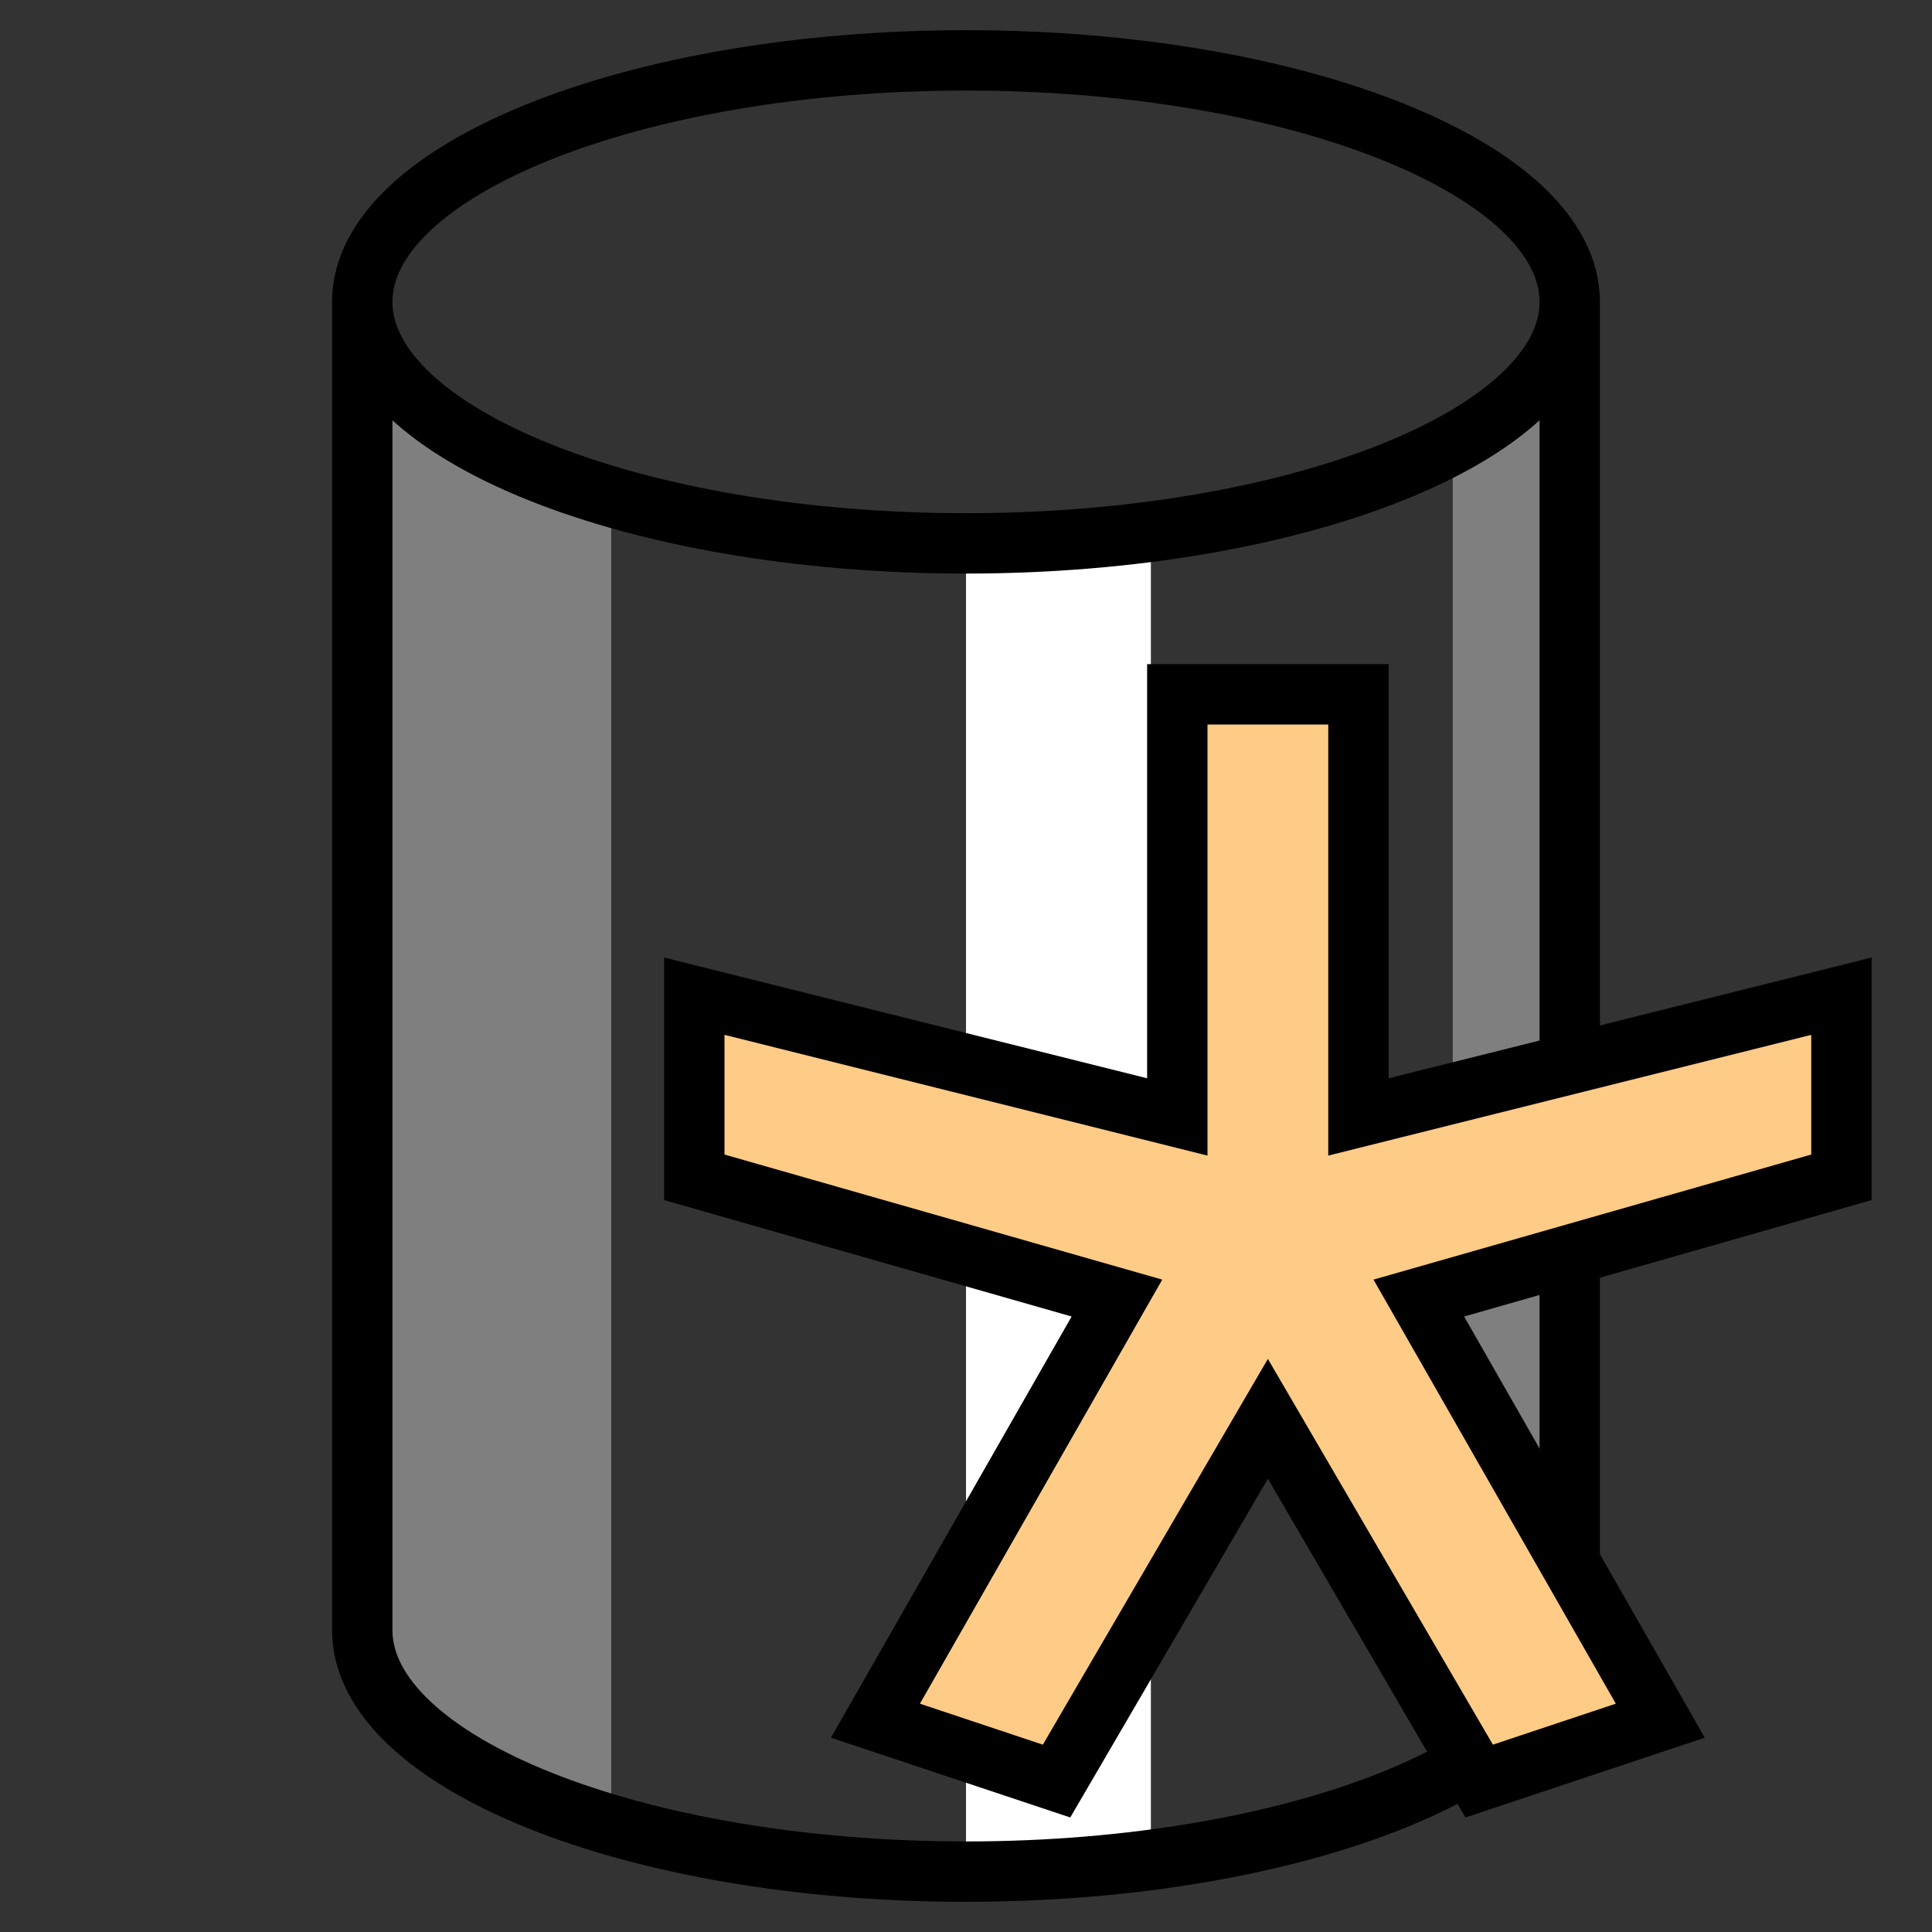
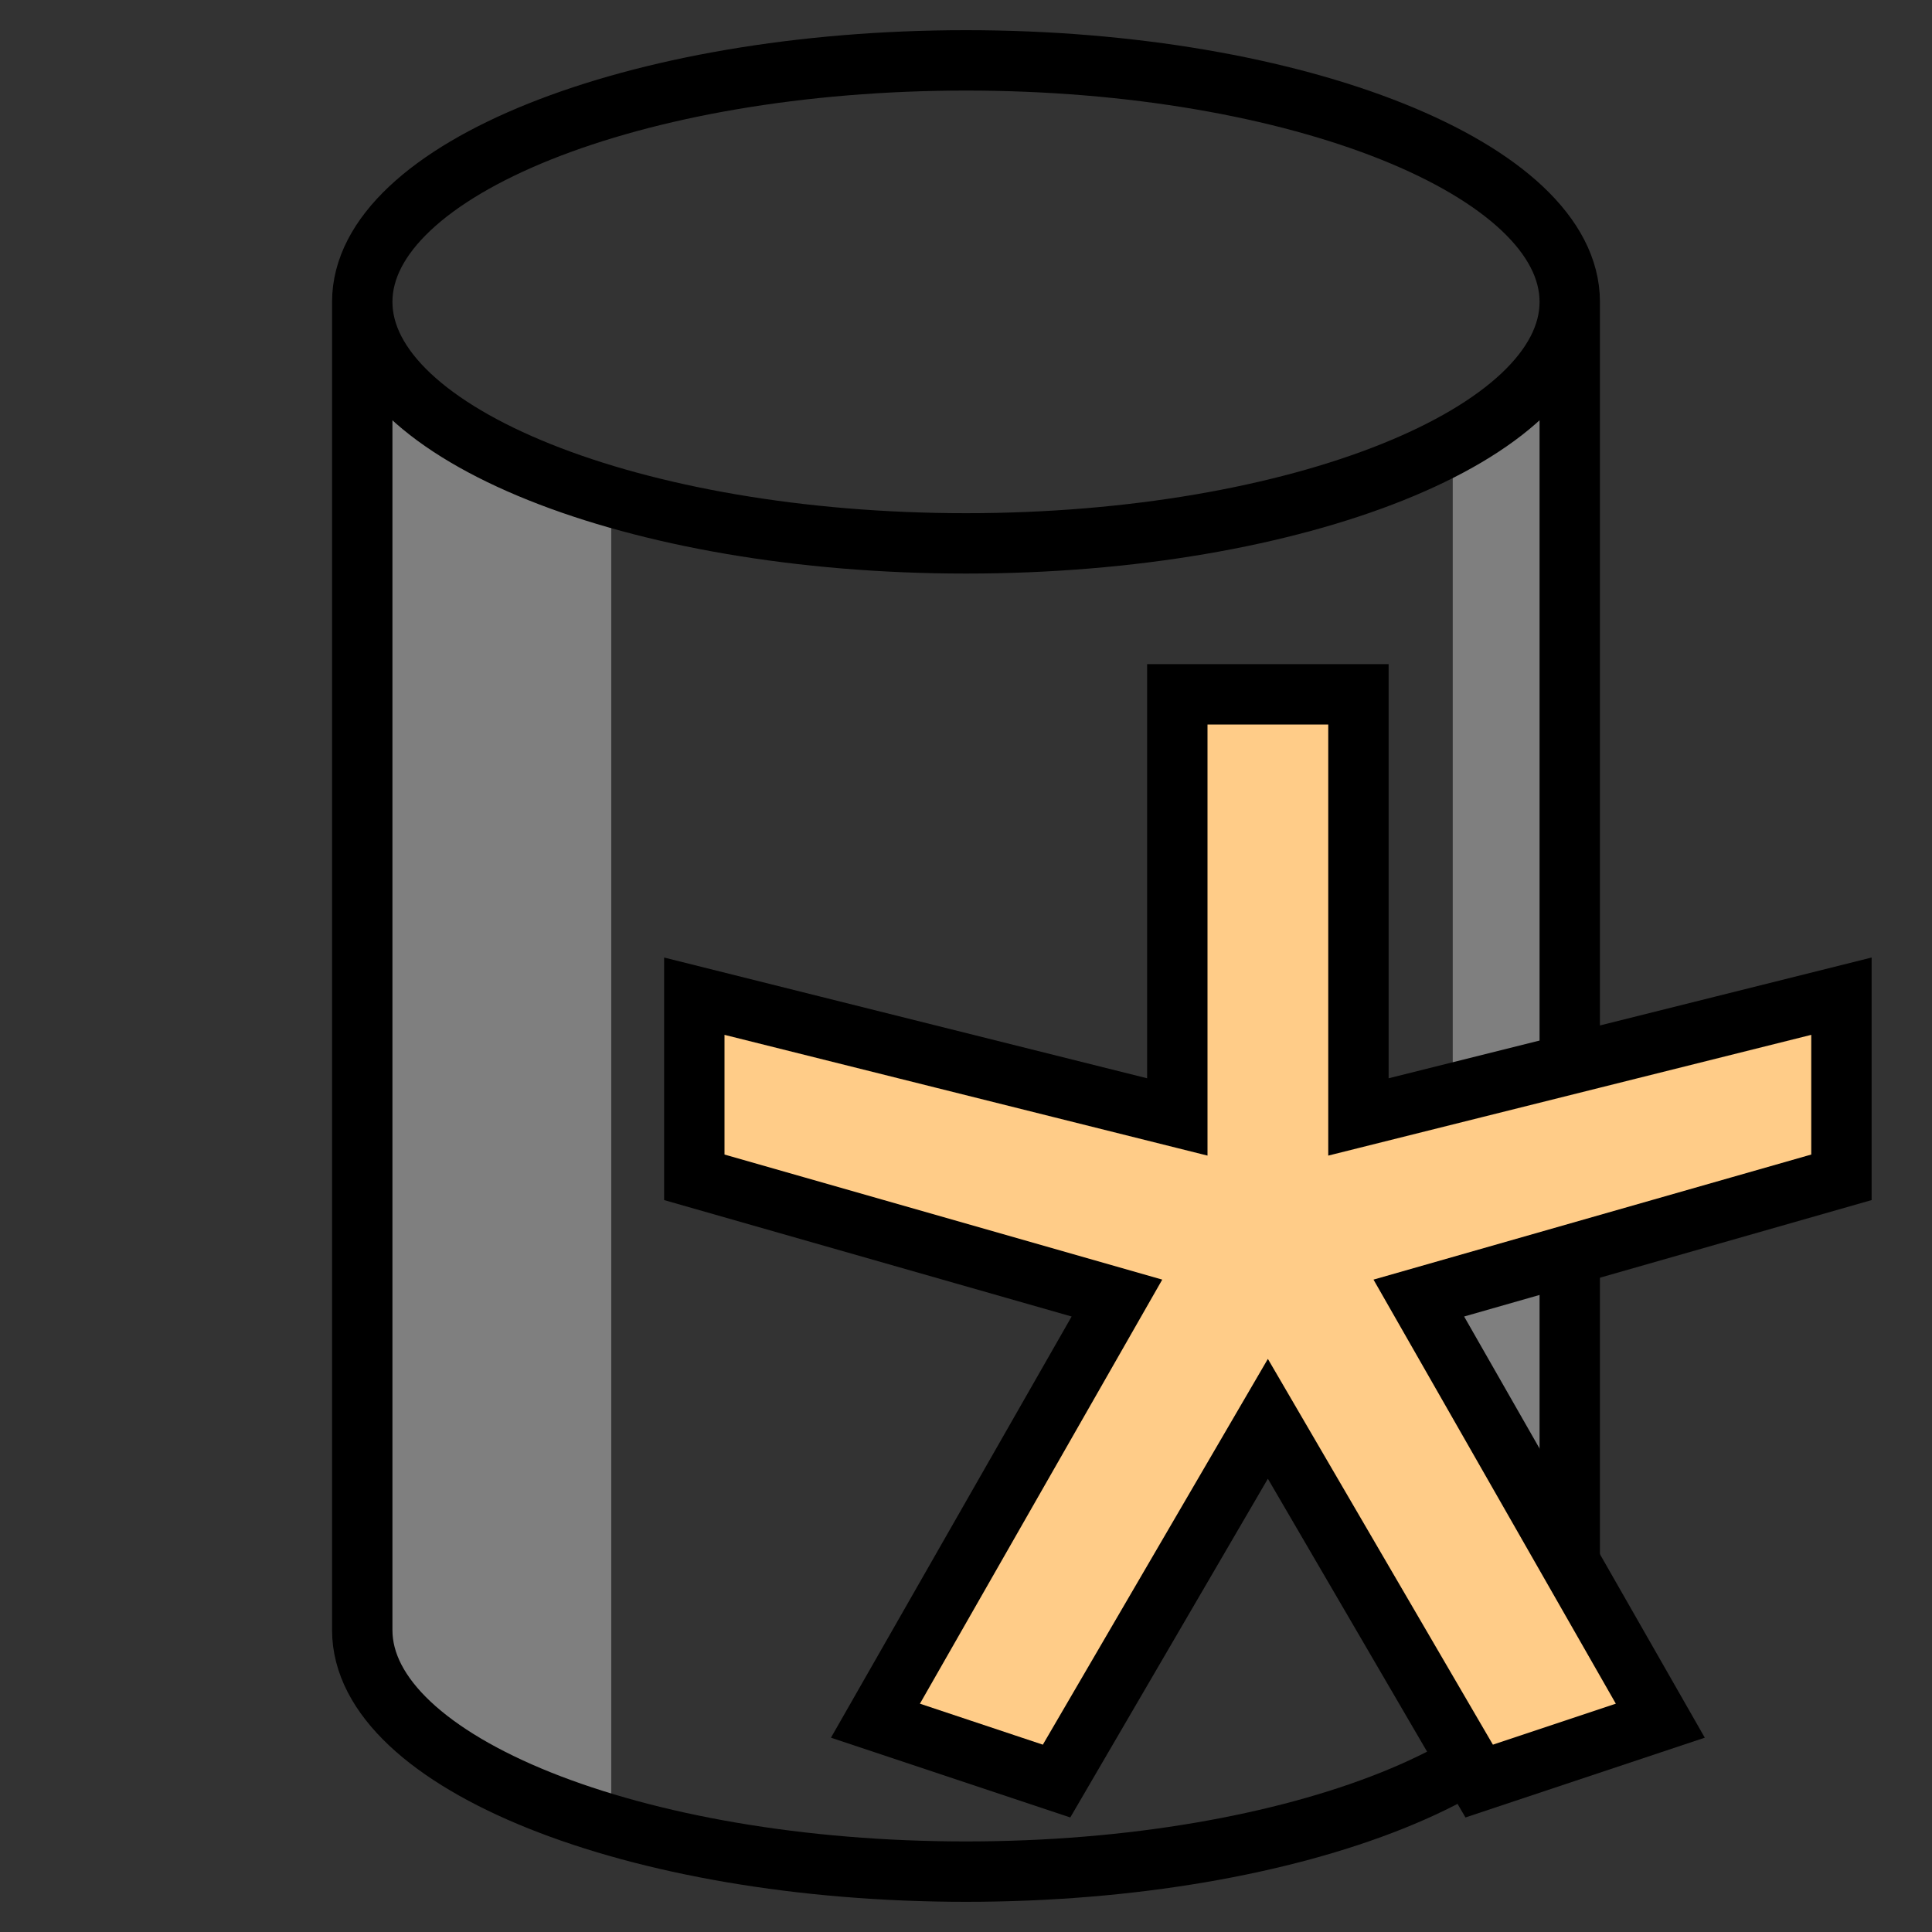
<svg xmlns="http://www.w3.org/2000/svg" width="100%" height="100%" viewBox="0 0 32 32" preserveAspectRatio="xMidYMid meet" version="1.1">
  <rect x="0" y="0" width="32" height="32" fill="#333333" stroke="none" />
  <path stroke="none" fill="#7f7f7f" d="m 6,5 l 1.062,1.812 l 3.062,1.438 l 0,22 l -3.062,-1.438 l -1.062,-1.812 z m 20,0 l -1.938,2.375 l 0,22 l 1.938,-2.375 z " />
-   <path stroke="none" fill="#ffffff" d="m 16,9 l 3.062,-0.188 l 0,22 l -3.062,0.188 z " />
  <path stroke="#000000" stroke-width="1" fill="none" d="m 6,5 c 0,-2.188 4.5,-4 10,-4 c 5.5,0 10,1.812 10,4 l 0,22 c 0,2.188 -4.5,4 -10,4 c -5.5,0 -10,-1.812 -10,-4 l 0,-22 c 0,2.188 4.5,4 10,4 c 5.5,0 10,-1.812 10,-4 " />
  <path stroke="#000000" stroke-width="1" fill="#ffcc88" d="m 19.5,11.5 l 3,0 l 0,7 l 8,-2 l 0,3 l -7,2 l 4,7 l -3,1 l -3.5,-6 l -3.5,6 l -3,-1 l 4,-7 l -7,-2 l 0,-3 l 8,2 z " />
</svg>